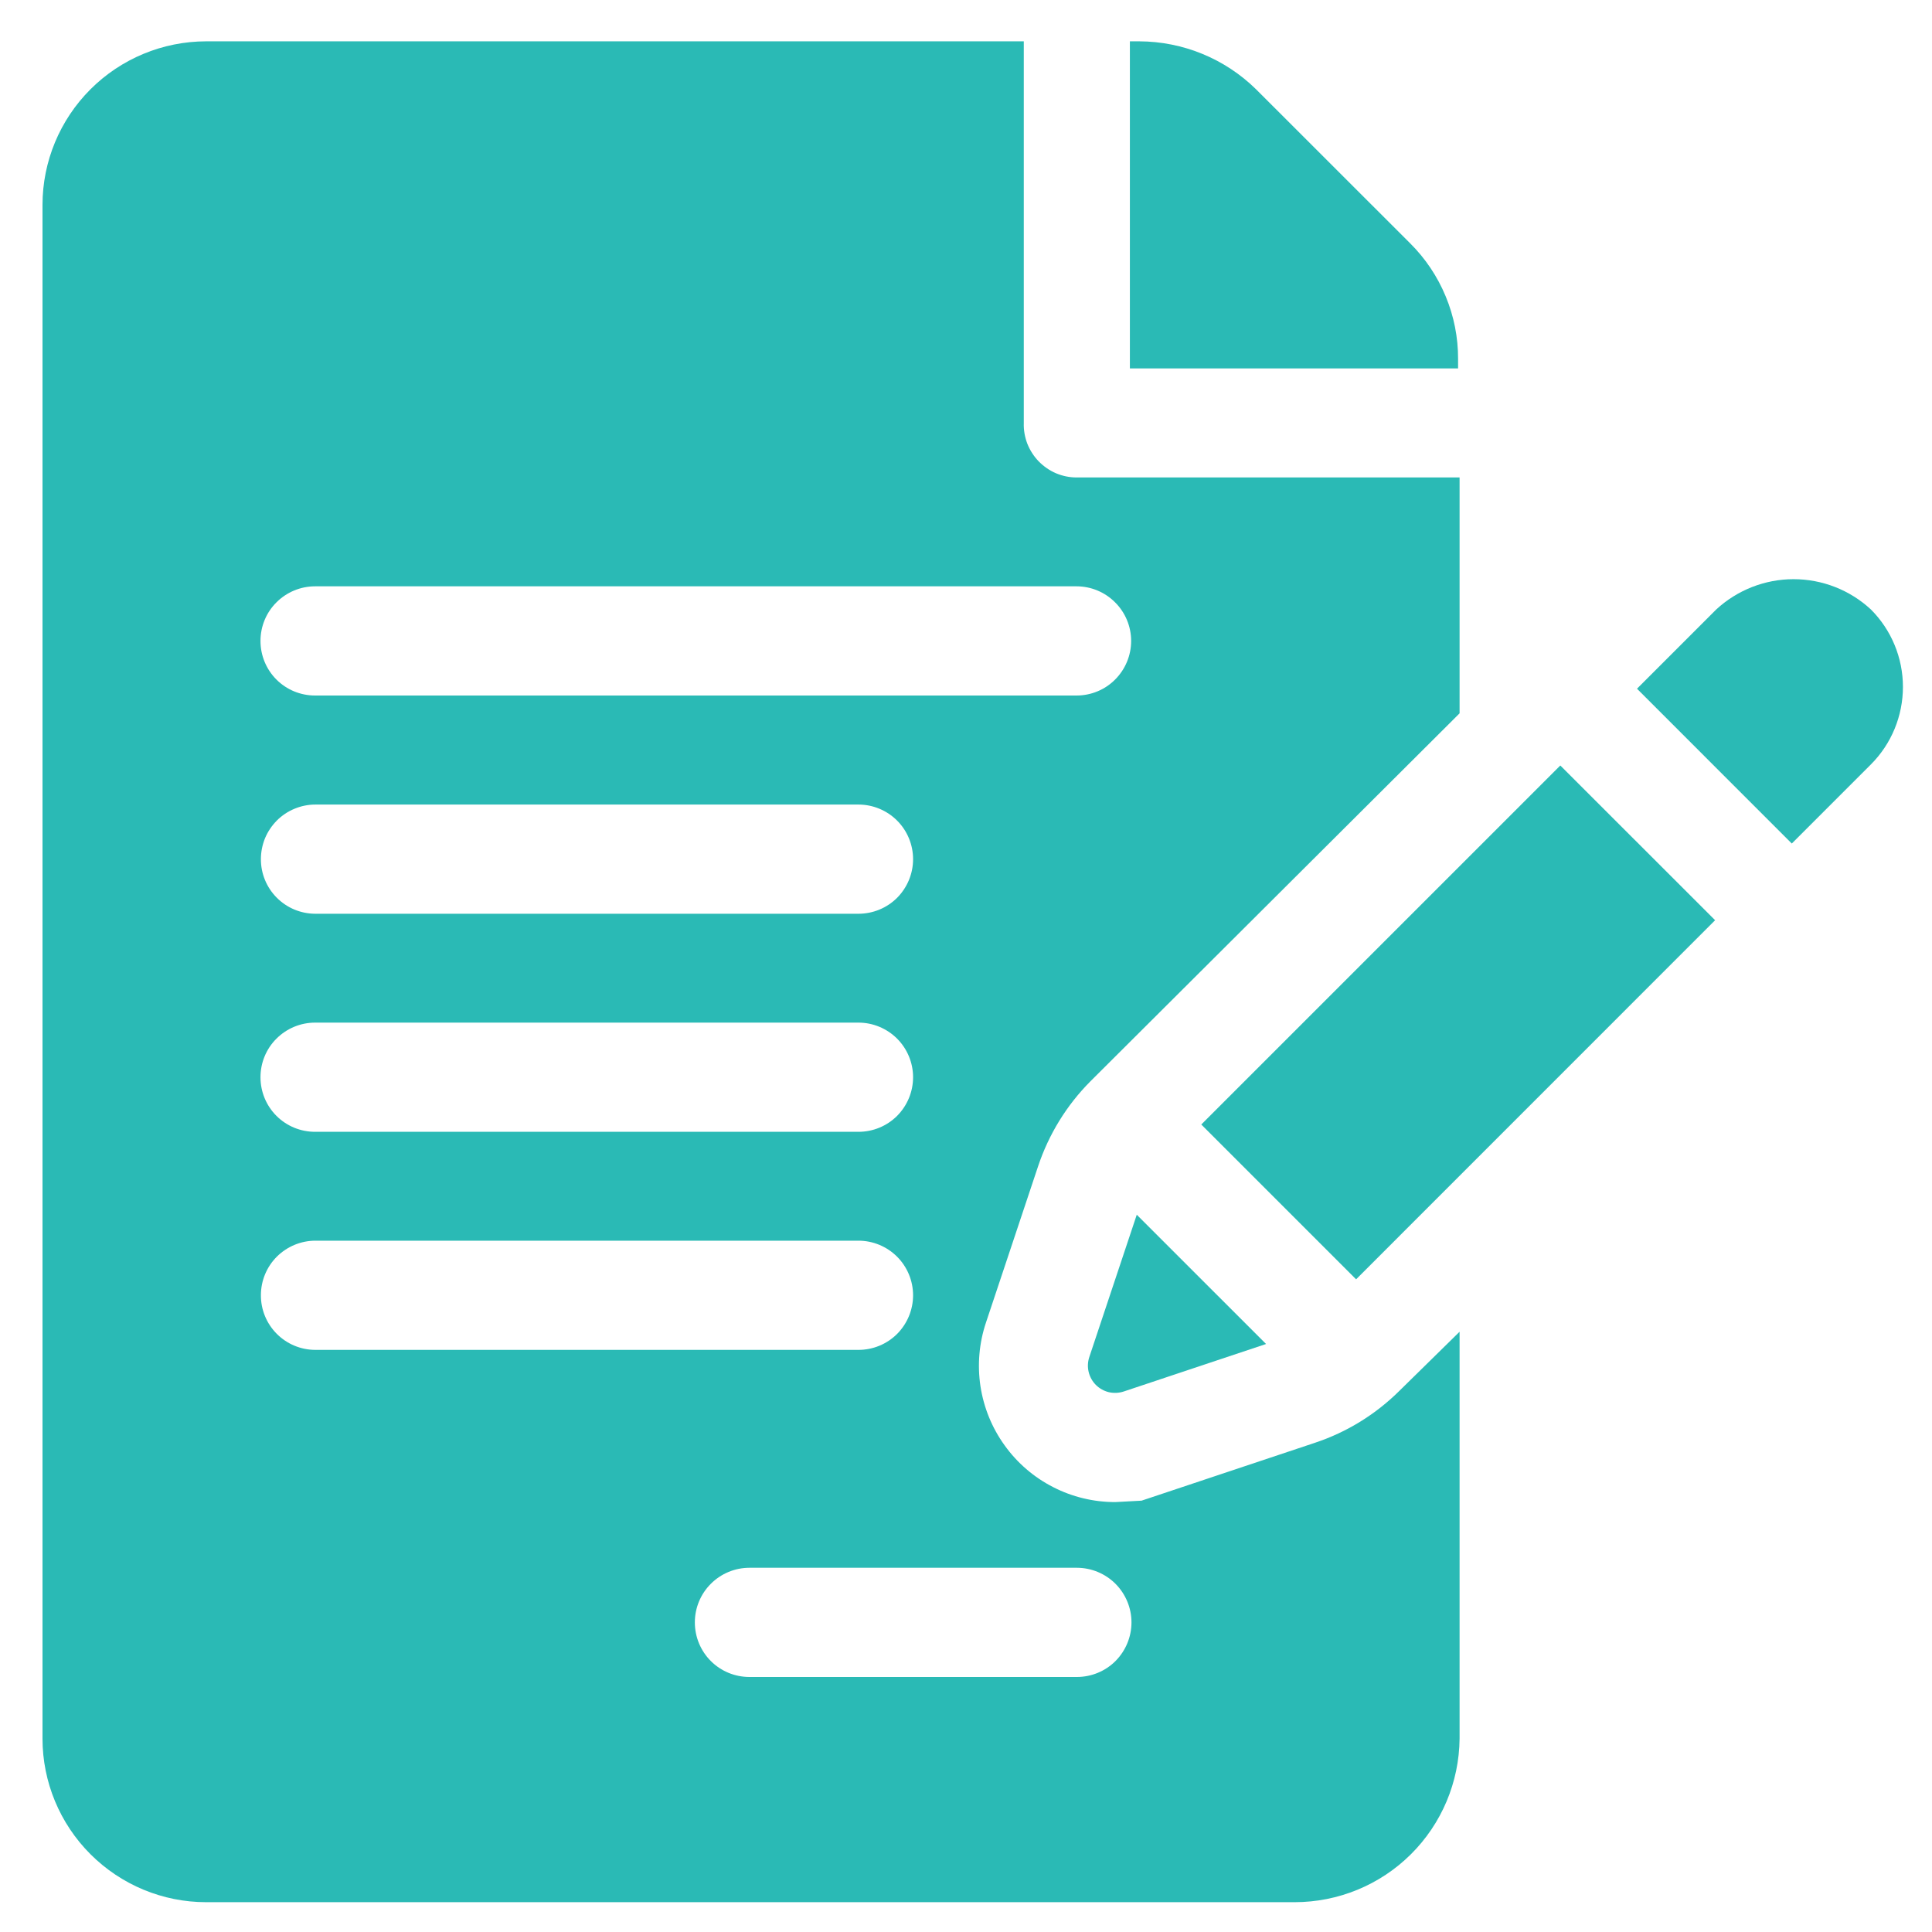
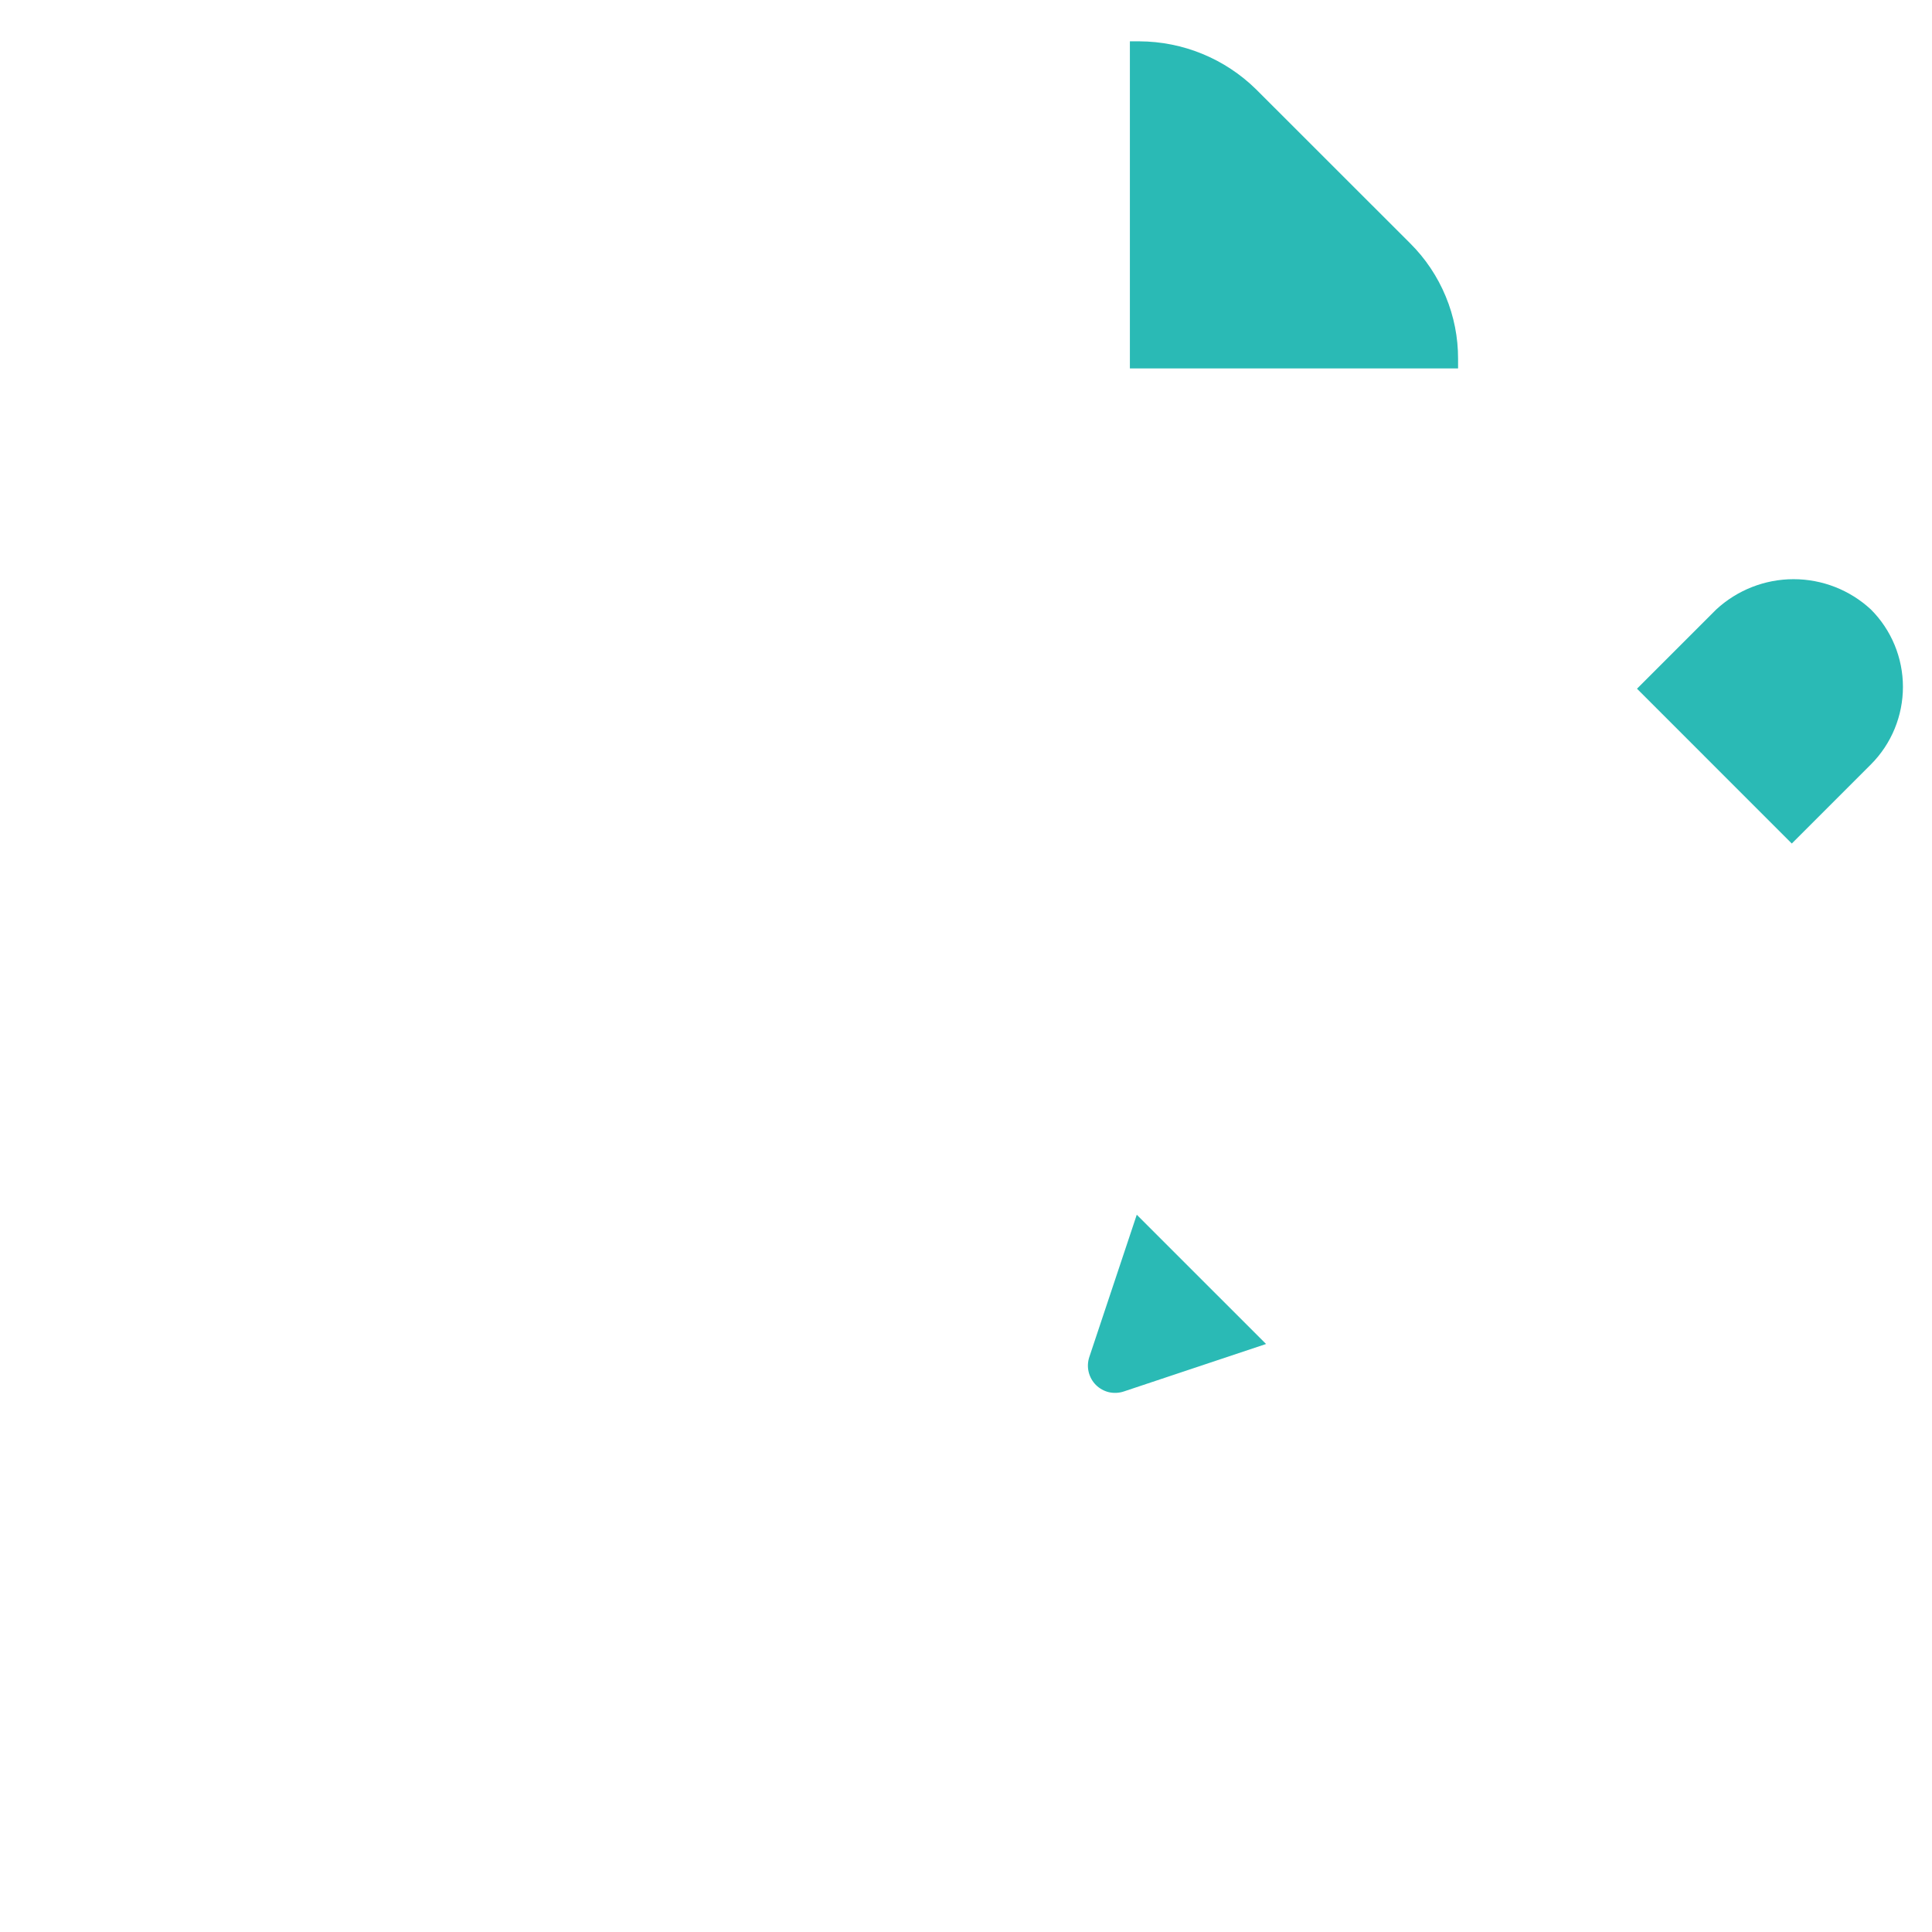
<svg xmlns="http://www.w3.org/2000/svg" width="23" height="23" viewBox="0 0 23 23" fill="none">
  <path d="M17.358 4.274C17.359 4.018 17.309 3.765 17.211 3.529C17.113 3.292 16.97 3.078 16.788 2.897L14.952 1.062C14.581 0.698 14.083 0.494 13.563 0.492L13.451 0.492V4.386H17.358V4.274V4.274Z" fill="#2ABAB5" />
-   <path d="M12.358 13.885C12.485 13.504 12.698 13.157 12.982 12.872L17.376 8.492V5.684H12.816C12.732 5.684 12.649 5.667 12.571 5.634C12.494 5.601 12.424 5.552 12.365 5.492C12.307 5.432 12.261 5.36 12.23 5.282C12.2 5.203 12.185 5.119 12.188 5.035V0.492H2.453C1.937 0.493 1.442 0.698 1.077 1.063C0.712 1.428 0.506 1.923 0.506 2.439L0.506 20.698C0.506 21.214 0.712 21.709 1.077 22.074C1.442 22.439 1.937 22.645 2.453 22.645H15.412C15.93 22.645 16.427 22.441 16.795 22.076C17.163 21.711 17.371 21.216 17.376 20.698V15.854L16.663 16.554C16.379 16.837 16.034 17.05 15.654 17.176L13.59 17.865L13.276 17.882C13.019 17.882 12.765 17.821 12.536 17.703C12.307 17.586 12.11 17.416 11.96 17.207C11.809 16.998 11.711 16.757 11.672 16.502C11.634 16.248 11.656 15.988 11.738 15.744L12.358 13.885ZM3.751 12.174H10.22C10.392 12.174 10.558 12.243 10.68 12.365C10.801 12.486 10.87 12.652 10.87 12.824C10.87 12.997 10.801 13.162 10.68 13.284C10.558 13.406 10.392 13.474 10.22 13.474H3.751C3.578 13.474 3.413 13.406 3.291 13.284C3.169 13.162 3.101 12.997 3.101 12.824C3.101 12.652 3.169 12.486 3.291 12.365C3.413 12.243 3.578 12.174 3.751 12.174V12.174ZM3.106 10.227C3.106 10.142 3.123 10.058 3.155 9.979C3.188 9.9 3.236 9.829 3.296 9.768C3.356 9.708 3.428 9.66 3.506 9.628C3.585 9.595 3.67 9.578 3.755 9.578H10.22C10.392 9.578 10.558 9.647 10.68 9.769C10.801 9.89 10.87 10.056 10.87 10.228C10.87 10.401 10.801 10.566 10.68 10.688C10.558 10.81 10.392 10.878 10.22 10.878H3.751C3.579 10.877 3.415 10.808 3.294 10.686C3.173 10.564 3.105 10.399 3.106 10.227V10.227ZM3.106 15.419C3.106 15.247 3.174 15.082 3.296 14.96C3.418 14.839 3.583 14.77 3.755 14.77H10.22C10.392 14.77 10.558 14.839 10.68 14.961C10.801 15.082 10.87 15.248 10.87 15.42C10.87 15.593 10.801 15.758 10.68 15.88C10.558 16.002 10.392 16.07 10.22 16.07H3.751C3.579 16.069 3.415 16 3.294 15.878C3.173 15.756 3.105 15.591 3.106 15.419V15.419ZM12.82 18.664C12.992 18.664 13.158 18.733 13.28 18.855C13.401 18.977 13.47 19.142 13.47 19.314C13.47 19.487 13.401 19.652 13.28 19.774C13.158 19.896 12.992 19.964 12.82 19.964H8.922C8.749 19.964 8.584 19.896 8.462 19.774C8.34 19.652 8.272 19.487 8.272 19.314C8.272 19.142 8.34 18.977 8.462 18.855C8.584 18.733 8.749 18.664 8.922 18.664H12.82ZM3.751 8.28C3.578 8.28 3.413 8.212 3.291 8.09C3.169 7.968 3.101 7.803 3.101 7.63C3.101 7.458 3.169 7.292 3.291 7.171C3.413 7.049 3.578 6.98 3.751 6.98H12.816C12.988 6.98 13.154 7.049 13.275 7.171C13.397 7.292 13.466 7.458 13.466 7.63C13.466 7.803 13.397 7.968 13.275 8.09C13.154 8.212 12.988 8.28 12.816 8.28H3.751Z" fill="#2ABAB5" />
  <path d="M13.533 14.461L12.968 16.155C12.949 16.212 12.946 16.274 12.96 16.332C12.974 16.391 13.004 16.445 13.046 16.487C13.089 16.53 13.143 16.56 13.202 16.574C13.261 16.587 13.322 16.584 13.379 16.565L15.072 16L13.533 14.461Z" fill="#2ABAB5" />
-   <path d="M18.575 9.113L14.301 13.387L16.144 15.23L20.418 10.955L18.575 9.113Z" fill="#2ABAB5" />
  <path d="M22.273 7.256C22.023 7.024 21.694 6.895 21.352 6.895C21.011 6.895 20.682 7.024 20.431 7.256L19.488 8.199L21.331 10.042L22.274 9.099C22.518 8.854 22.654 8.522 22.654 8.177C22.654 7.832 22.517 7.5 22.273 7.256V7.256Z" fill="#2ABAB5" />
-   <path d="M22.279 9.096L22.285 9.09L22.279 9.096Z" fill="#2ABAB5" />
</svg>